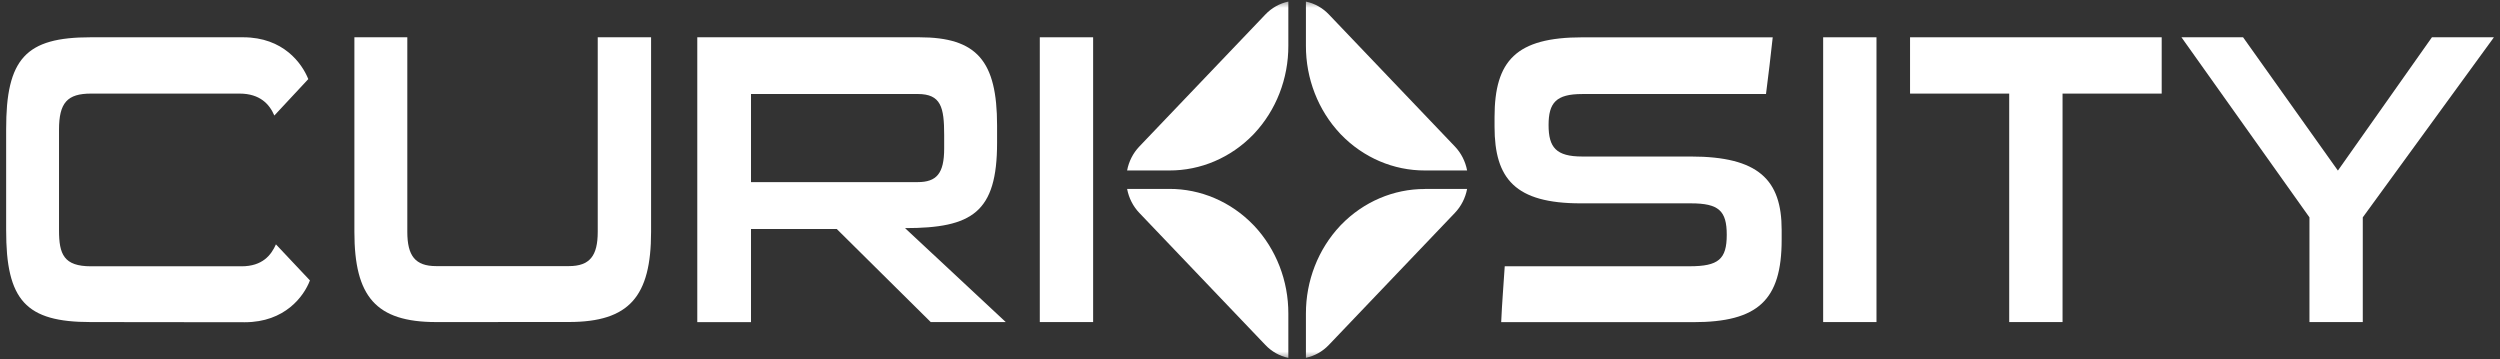
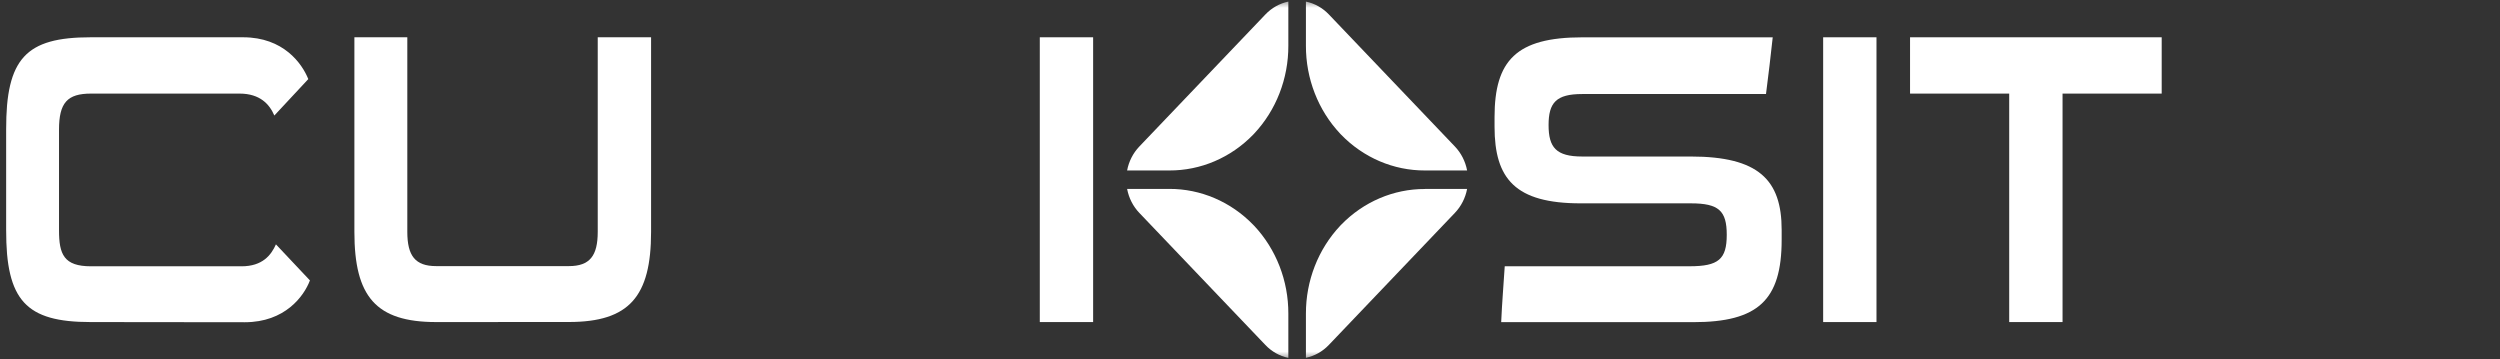
<svg xmlns="http://www.w3.org/2000/svg" width="160" height="23" viewBox="0 0 160 23" fill="none">
  <rect x="0" y="0" width="160" height="23" fill="#333333" stroke="none" />
  <g clip-path="url(#clip0_768_4471)">
    <mask id="mask0_768_4471" style="mask-type:luminance" maskUnits="userSpaceOnUse" x="0" y="0" width="160" height="23">
      <path d="M160 0H0V23H160V0Z" fill="white" />
    </mask>
    <g mask="url(#mask0_768_4471)">
      <path d="M5.799 20.612C1.653 20.612 0.389 19.235 0.389 14.706V8.294C0.389 3.737 1.653 2.386 5.799 2.386H15.559C18.137 2.386 19.326 4.056 19.731 5.062L17.557 7.394C17.253 6.679 16.646 5.99 15.331 5.99H5.825C4.308 5.99 3.777 6.573 3.777 8.298V14.736C3.777 16.271 4.08 17.043 5.825 17.043H15.458C16.798 17.043 17.354 16.328 17.66 15.639L19.835 17.947C19.455 18.954 18.242 20.623 15.664 20.623L5.799 20.612Z" fill="white" />
      <path d="M27.914 20.612C24.046 20.612 22.681 18.97 22.681 14.843V2.386H26.068V14.838C26.068 16.374 26.575 17.031 27.914 17.031H36.409C37.75 17.031 38.255 16.368 38.255 14.838V2.386H41.669V14.838C41.669 18.97 40.278 20.608 36.41 20.608L27.914 20.612Z" fill="white" />
-       <path d="M59.567 20.613L53.551 14.655H48.064V20.615H44.626V2.386H58.833C62.523 2.386 63.813 3.897 63.813 8.029V9.142C63.813 13.592 62.22 14.599 57.922 14.599L64.369 20.613H59.567ZM60.427 8.638C60.427 6.863 60.225 6.016 58.733 6.016H48.064V11.655H58.733C59.945 11.655 60.427 11.097 60.427 9.508V8.638Z" fill="white" />
      <path d="M69.96 2.386H66.547V20.612H69.96V2.386Z" fill="white" />
      <path d="M114.026 15.347C114.026 19.214 112.51 20.618 108.364 20.618H96.076C96.126 19.426 96.228 18.234 96.303 17.041H108.136C109.981 17.041 110.512 16.591 110.512 15.028C110.512 13.492 110.007 13.014 108.212 13.014H101.158C96.986 13.014 95.651 11.452 95.651 8.113V7.501C95.651 3.871 97.042 2.389 101.268 2.389H113.454C113.327 3.607 113.176 4.799 113.024 6.018H101.259C99.591 6.018 99.109 6.574 99.109 8.005C99.109 9.436 99.591 10.017 101.259 10.017H108.212C112.535 10.017 114.026 11.501 114.026 14.707V15.347Z" fill="white" />
      <path d="M120.095 2.386H116.682V20.612H120.095V2.386Z" fill="white" />
      <path d="M128.589 20.612V5.99H122.243V2.386H138.348V5.99H132.003V20.612H128.589Z" fill="white" />
-       <path d="M147.805 20.612V13.911L139.613 2.386H143.557L149.625 10.917L155.643 2.386H159.612L151.218 13.911V20.612H147.805Z" fill="white" />
      <path d="M80.988 0.923C81.388 0.503 81.898 0.217 82.454 0.102V2.926C82.46 5.031 81.673 7.054 80.264 8.554L80.206 8.615C78.775 10.092 76.844 10.917 74.835 10.91H72.135C72.245 10.328 72.518 9.793 72.92 9.374L80.988 0.923Z" fill="white" />
      <path d="M80.264 14.446C81.675 15.948 82.461 17.972 82.454 20.078V22.904C81.898 22.789 81.388 22.502 80.988 22.082L72.923 13.632C72.519 13.212 72.245 12.675 72.135 12.09H74.832C76.841 12.083 78.771 12.908 80.203 14.385L80.261 14.446" fill="white" />
      <path d="M91.199 12.09H93.895C93.785 12.672 93.512 13.207 93.111 13.626L85.046 22.076C84.646 22.496 84.135 22.783 83.579 22.899V20.078C83.573 17.974 84.36 15.952 85.77 14.452L85.799 14.421L85.828 14.391C87.26 12.914 89.19 12.089 91.199 12.096" fill="white" />
      <path d="M85.77 8.554C84.36 7.054 83.573 5.031 83.579 2.926V0.102C84.135 0.217 84.645 0.503 85.046 0.923L93.111 9.374C93.512 9.793 93.785 10.328 93.895 10.91H91.199C89.19 10.917 87.26 10.092 85.828 8.615L85.77 8.554Z" fill="white" />
    </g>
  </g>
  <defs>
    <clipPath id="clip0_768_4471">
      <rect width="160" height="23" fill="white" />
    </clipPath>
  </defs>
</svg>